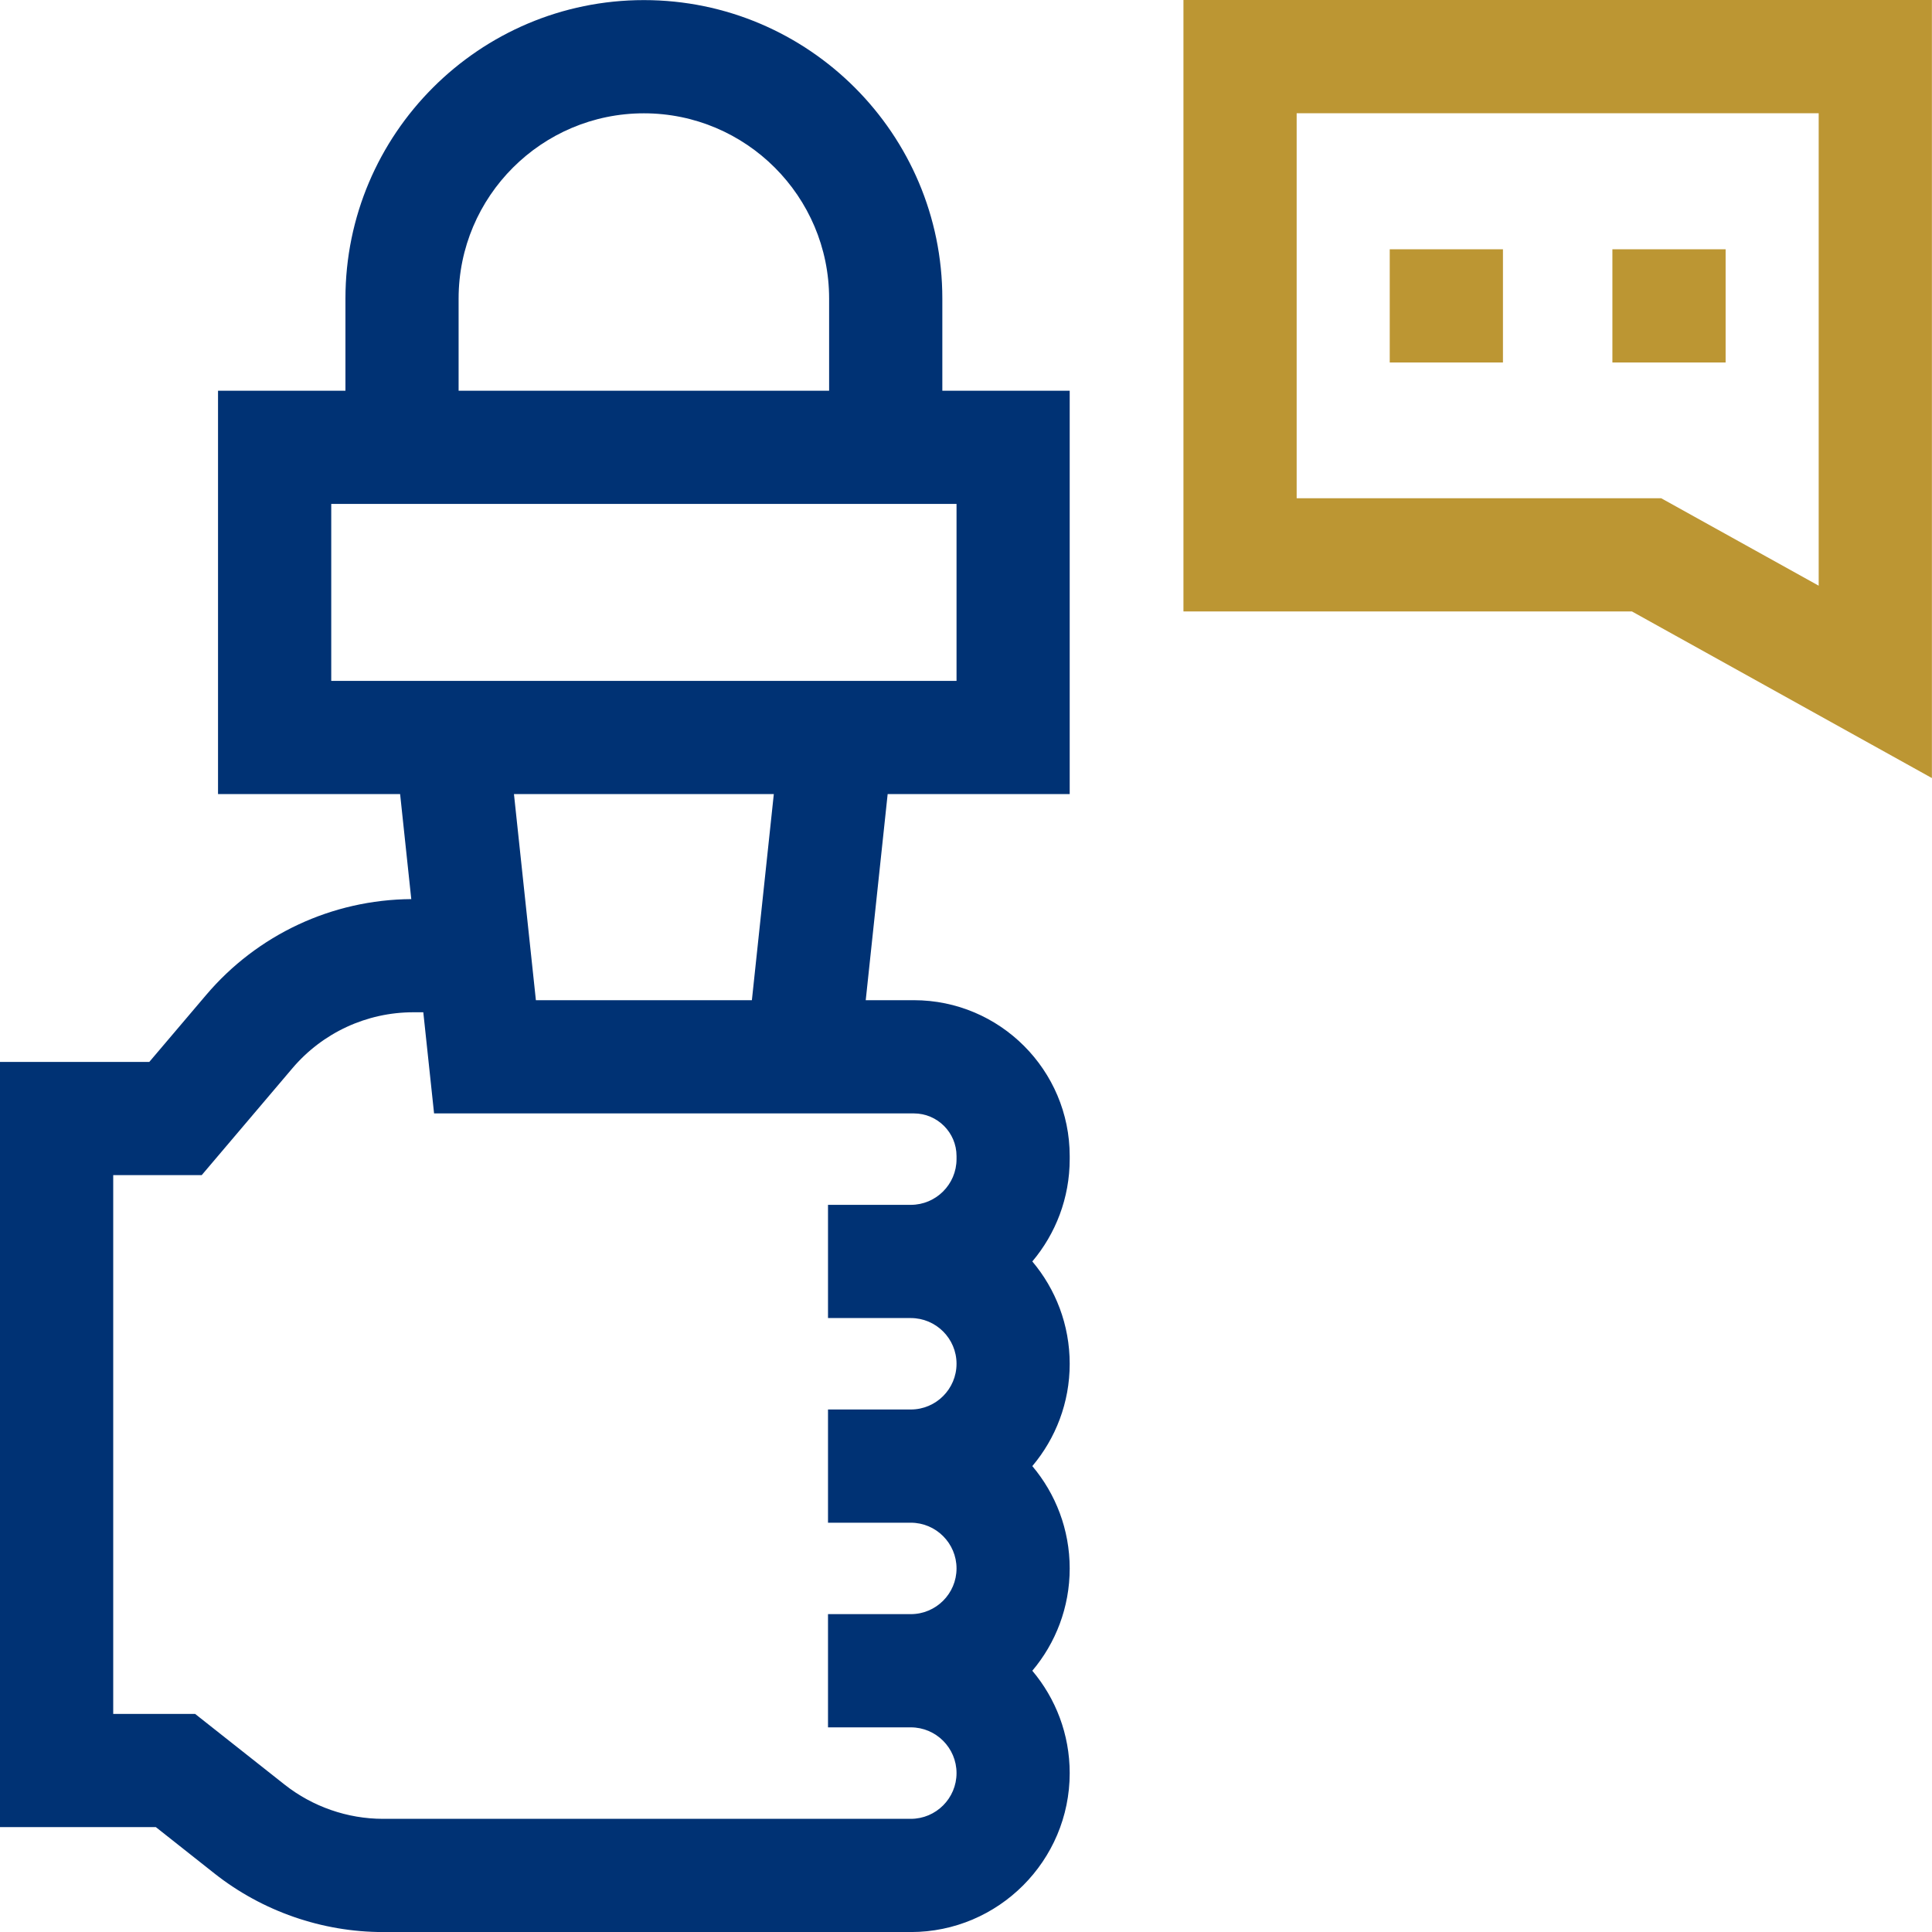
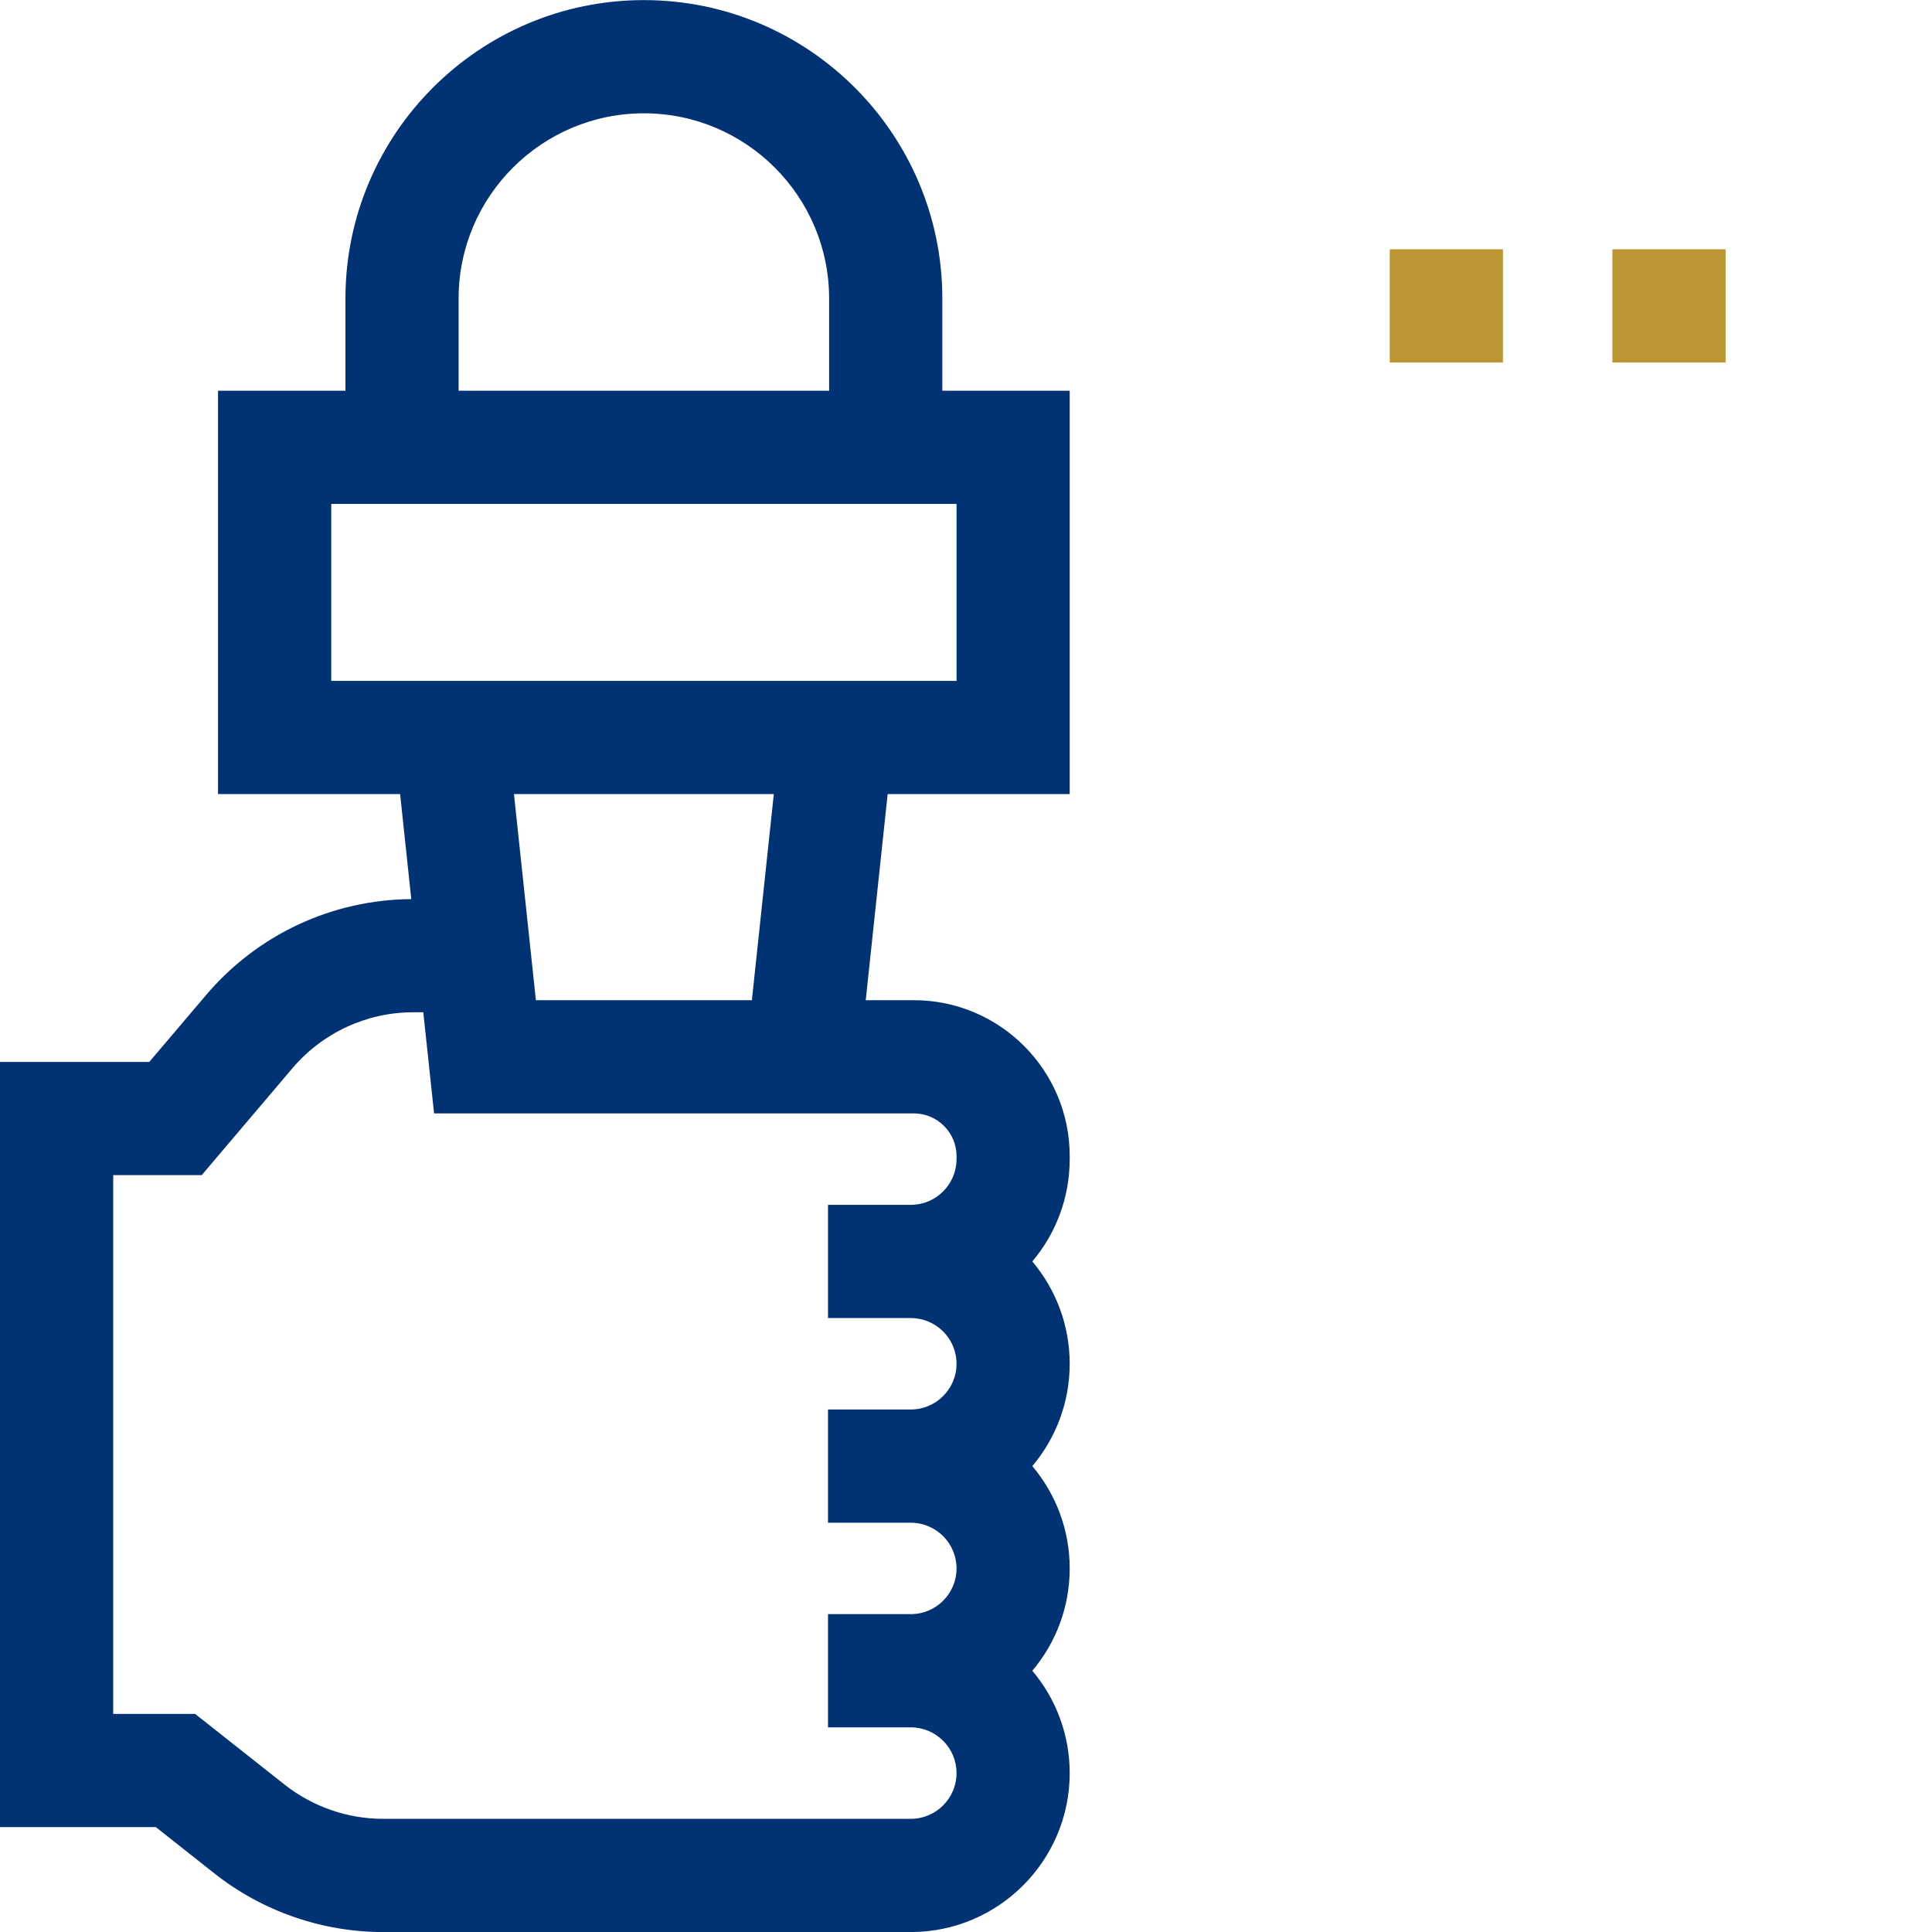
<svg xmlns="http://www.w3.org/2000/svg" width="40" height="40" viewBox="0 0 40 40" fill="none">
  <g clip-path="url(#clip0_6169_32395)">
    <path d="M19.51 6.181C19.51 2.774 16.738 0.002 13.331 0.002C9.924 0.002 7.152 2.774 7.152 6.181V8.09H4.514V16.441H8.284L8.515 18.615C6.875 18.627 5.329 19.349 4.267 20.601L3.091 21.986H0V37.828H3.226L4.44 38.788C5.43 39.57 6.669 40.001 7.93 40.001H18.857C20.671 40.001 22.147 38.524 22.147 36.71C22.147 35.904 21.856 35.164 21.373 34.591C21.856 34.019 22.147 33.279 22.147 32.473C22.147 31.666 21.856 30.927 21.373 30.354C21.856 29.781 22.147 29.042 22.147 28.236C22.147 27.429 21.856 26.69 21.373 26.117C21.856 25.544 22.147 24.805 22.147 23.998V23.935C22.147 22.156 20.7 20.708 18.921 20.708H17.924L18.378 16.441H22.147V8.09H19.51V6.181ZM9.495 6.181C9.495 4.066 11.216 2.346 13.331 2.346C15.446 2.346 17.166 4.066 17.166 6.181V8.09H9.495L9.495 6.181ZM18.921 23.052C19.407 23.052 19.804 23.448 19.804 23.935V23.998C19.804 24.52 19.379 24.945 18.857 24.945H17.143V27.289H18.857C19.379 27.289 19.804 27.713 19.804 28.235C19.804 28.758 19.379 29.182 18.857 29.182H17.143V31.526H18.857C19.379 31.526 19.804 31.951 19.804 32.473C19.804 32.995 19.379 33.419 18.857 33.419H17.143V35.763H18.857C19.379 35.763 19.804 36.188 19.804 36.71C19.804 37.232 19.379 37.657 18.857 37.657H7.93C7.194 37.657 6.471 37.405 5.893 36.949L4.04 35.485H2.344V24.33H4.176L6.054 22.117C6.679 21.381 7.592 20.958 8.558 20.958H8.764L8.987 23.052L18.921 23.052ZM15.567 20.708H11.095L10.641 16.441H16.021L15.567 20.708ZM19.804 14.097H6.858V10.433H19.804V14.097Z" fill="#003274" />
    <path d="M28.773 5.161H31.117V7.505H28.773V5.161Z" fill="#BC9633" />
    <path d="M33.383 5.161H35.727V7.505H33.383V5.161Z" fill="#BC9633" />
-     <path d="M24.502 0V12.659H33.787L39.998 16.109V0H24.502ZM37.654 12.126L34.394 10.316H26.846V2.344H37.654V12.126Z" fill="#BC9633" />
  </g>
  <defs>
    <clipPath id="clip0_6169_32395">
      <rect width="40" height="40" fill="white" />
    </clipPath>
  </defs>
</svg>